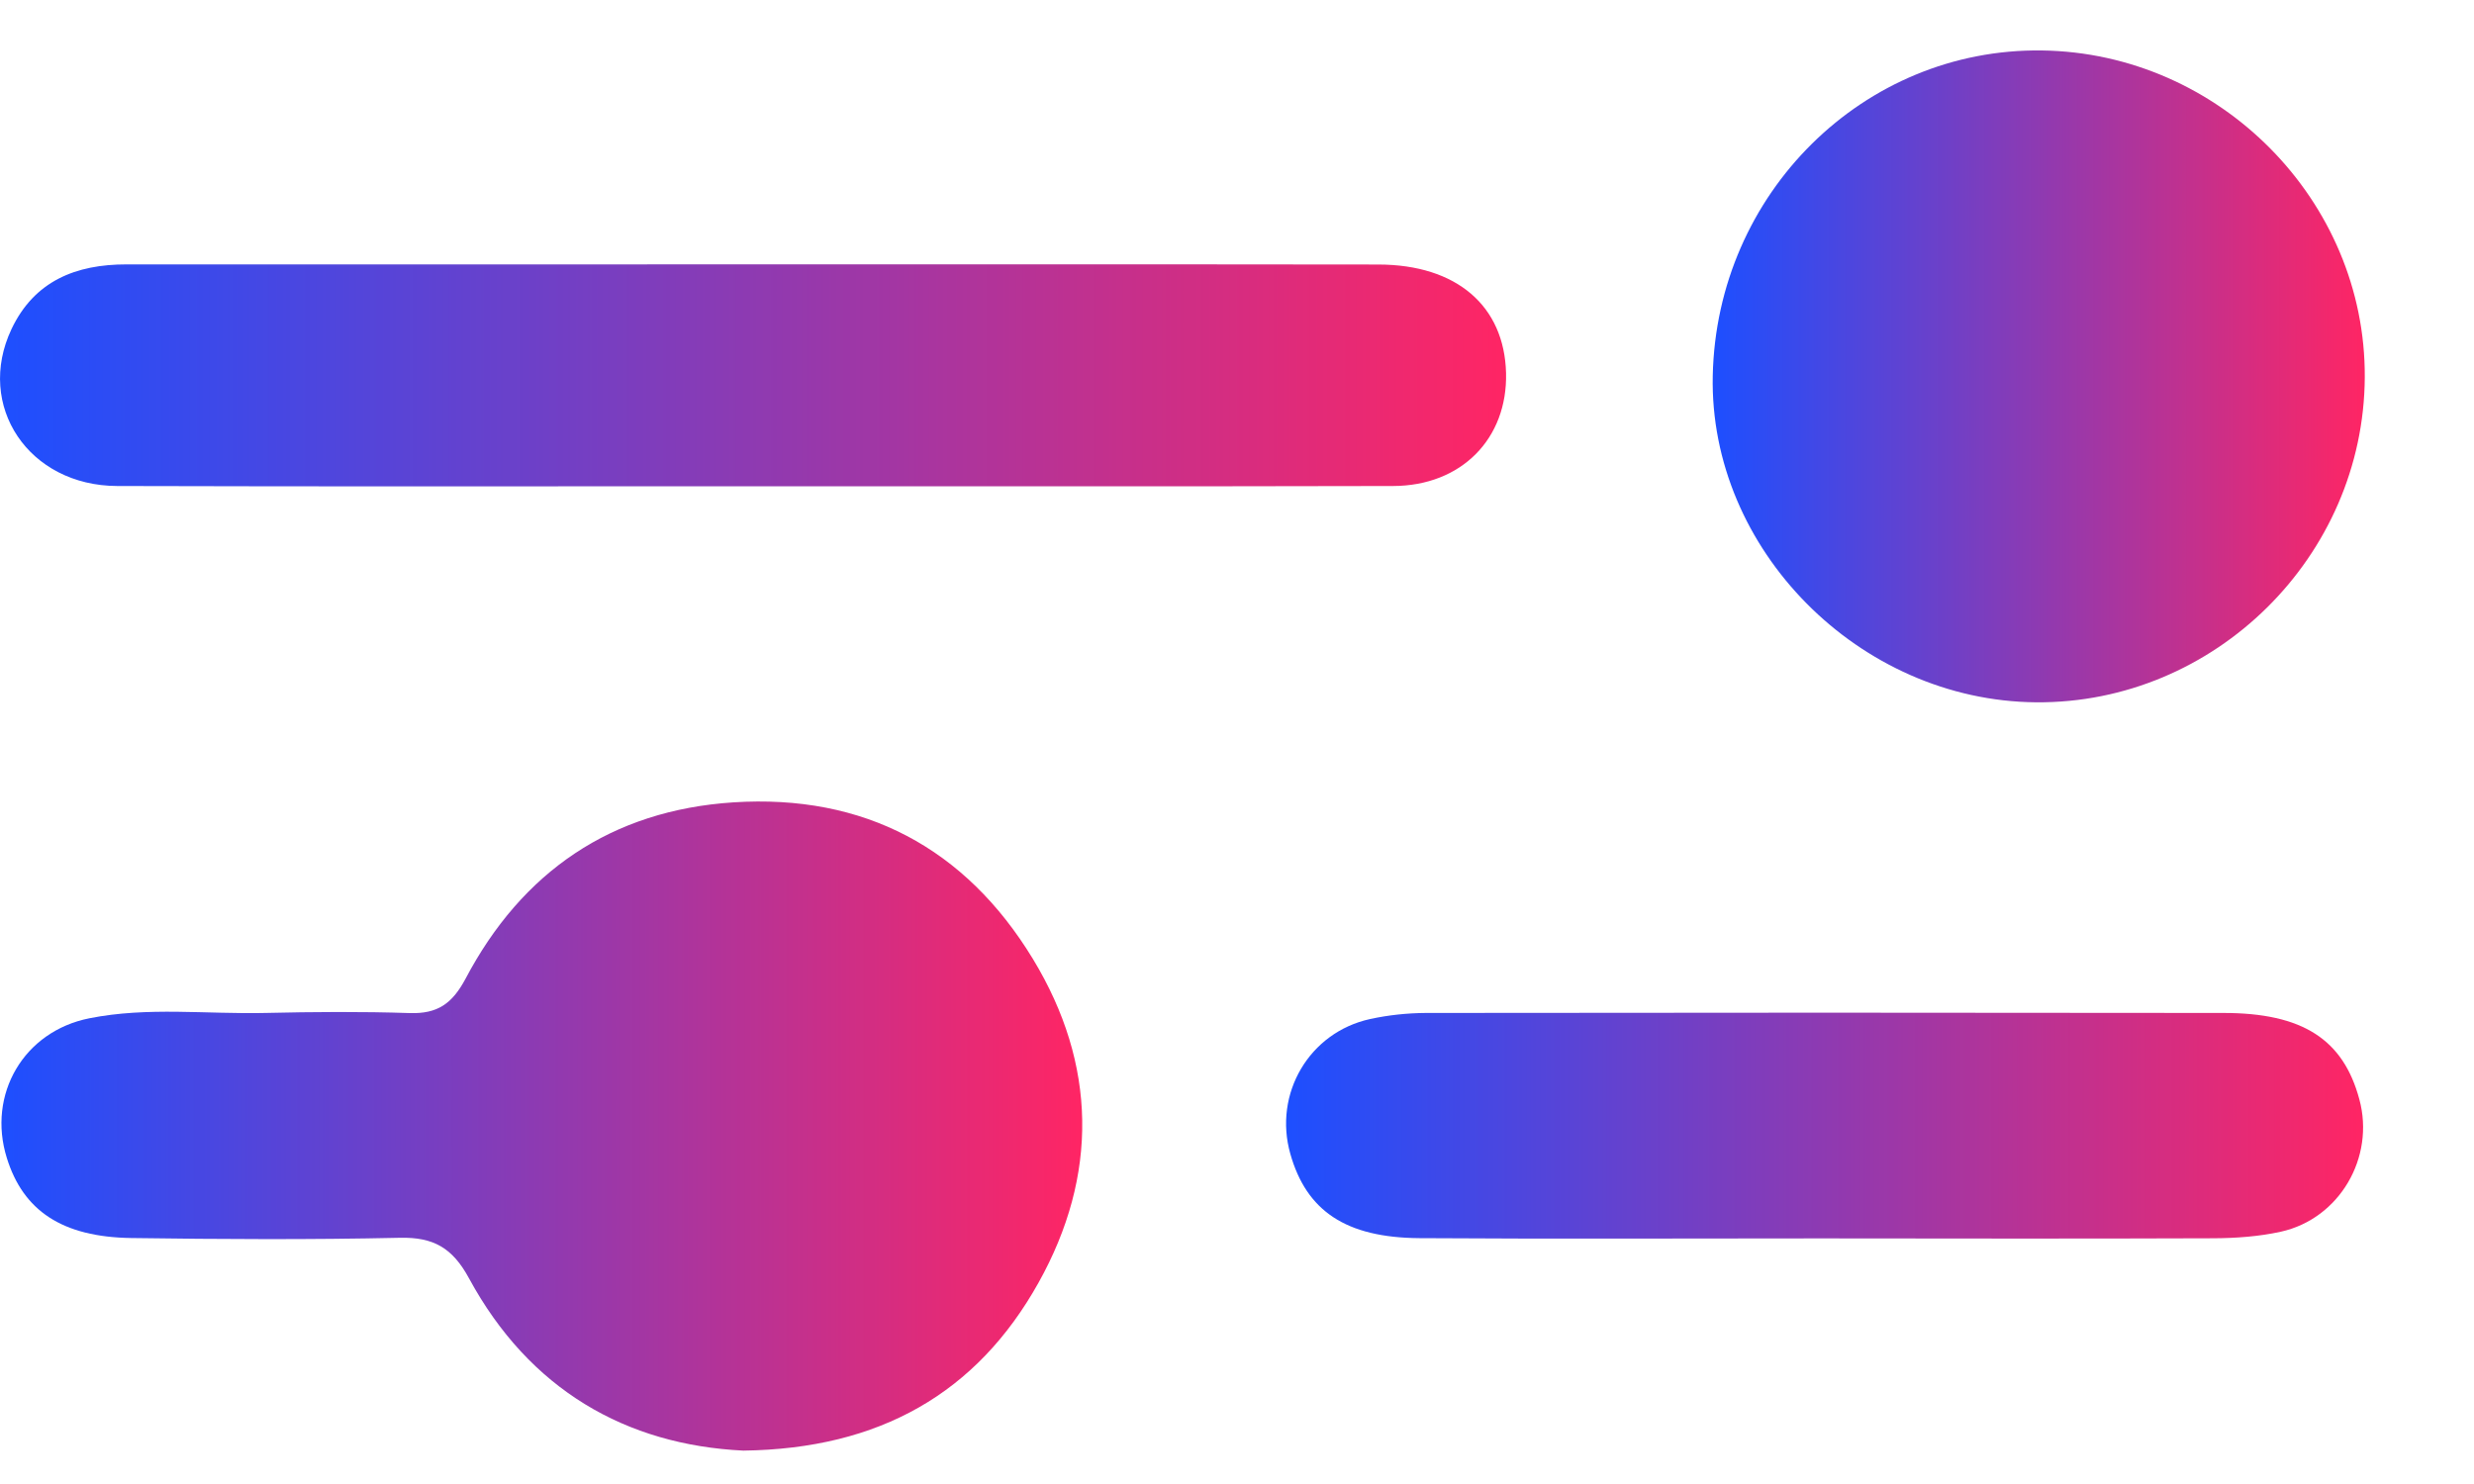
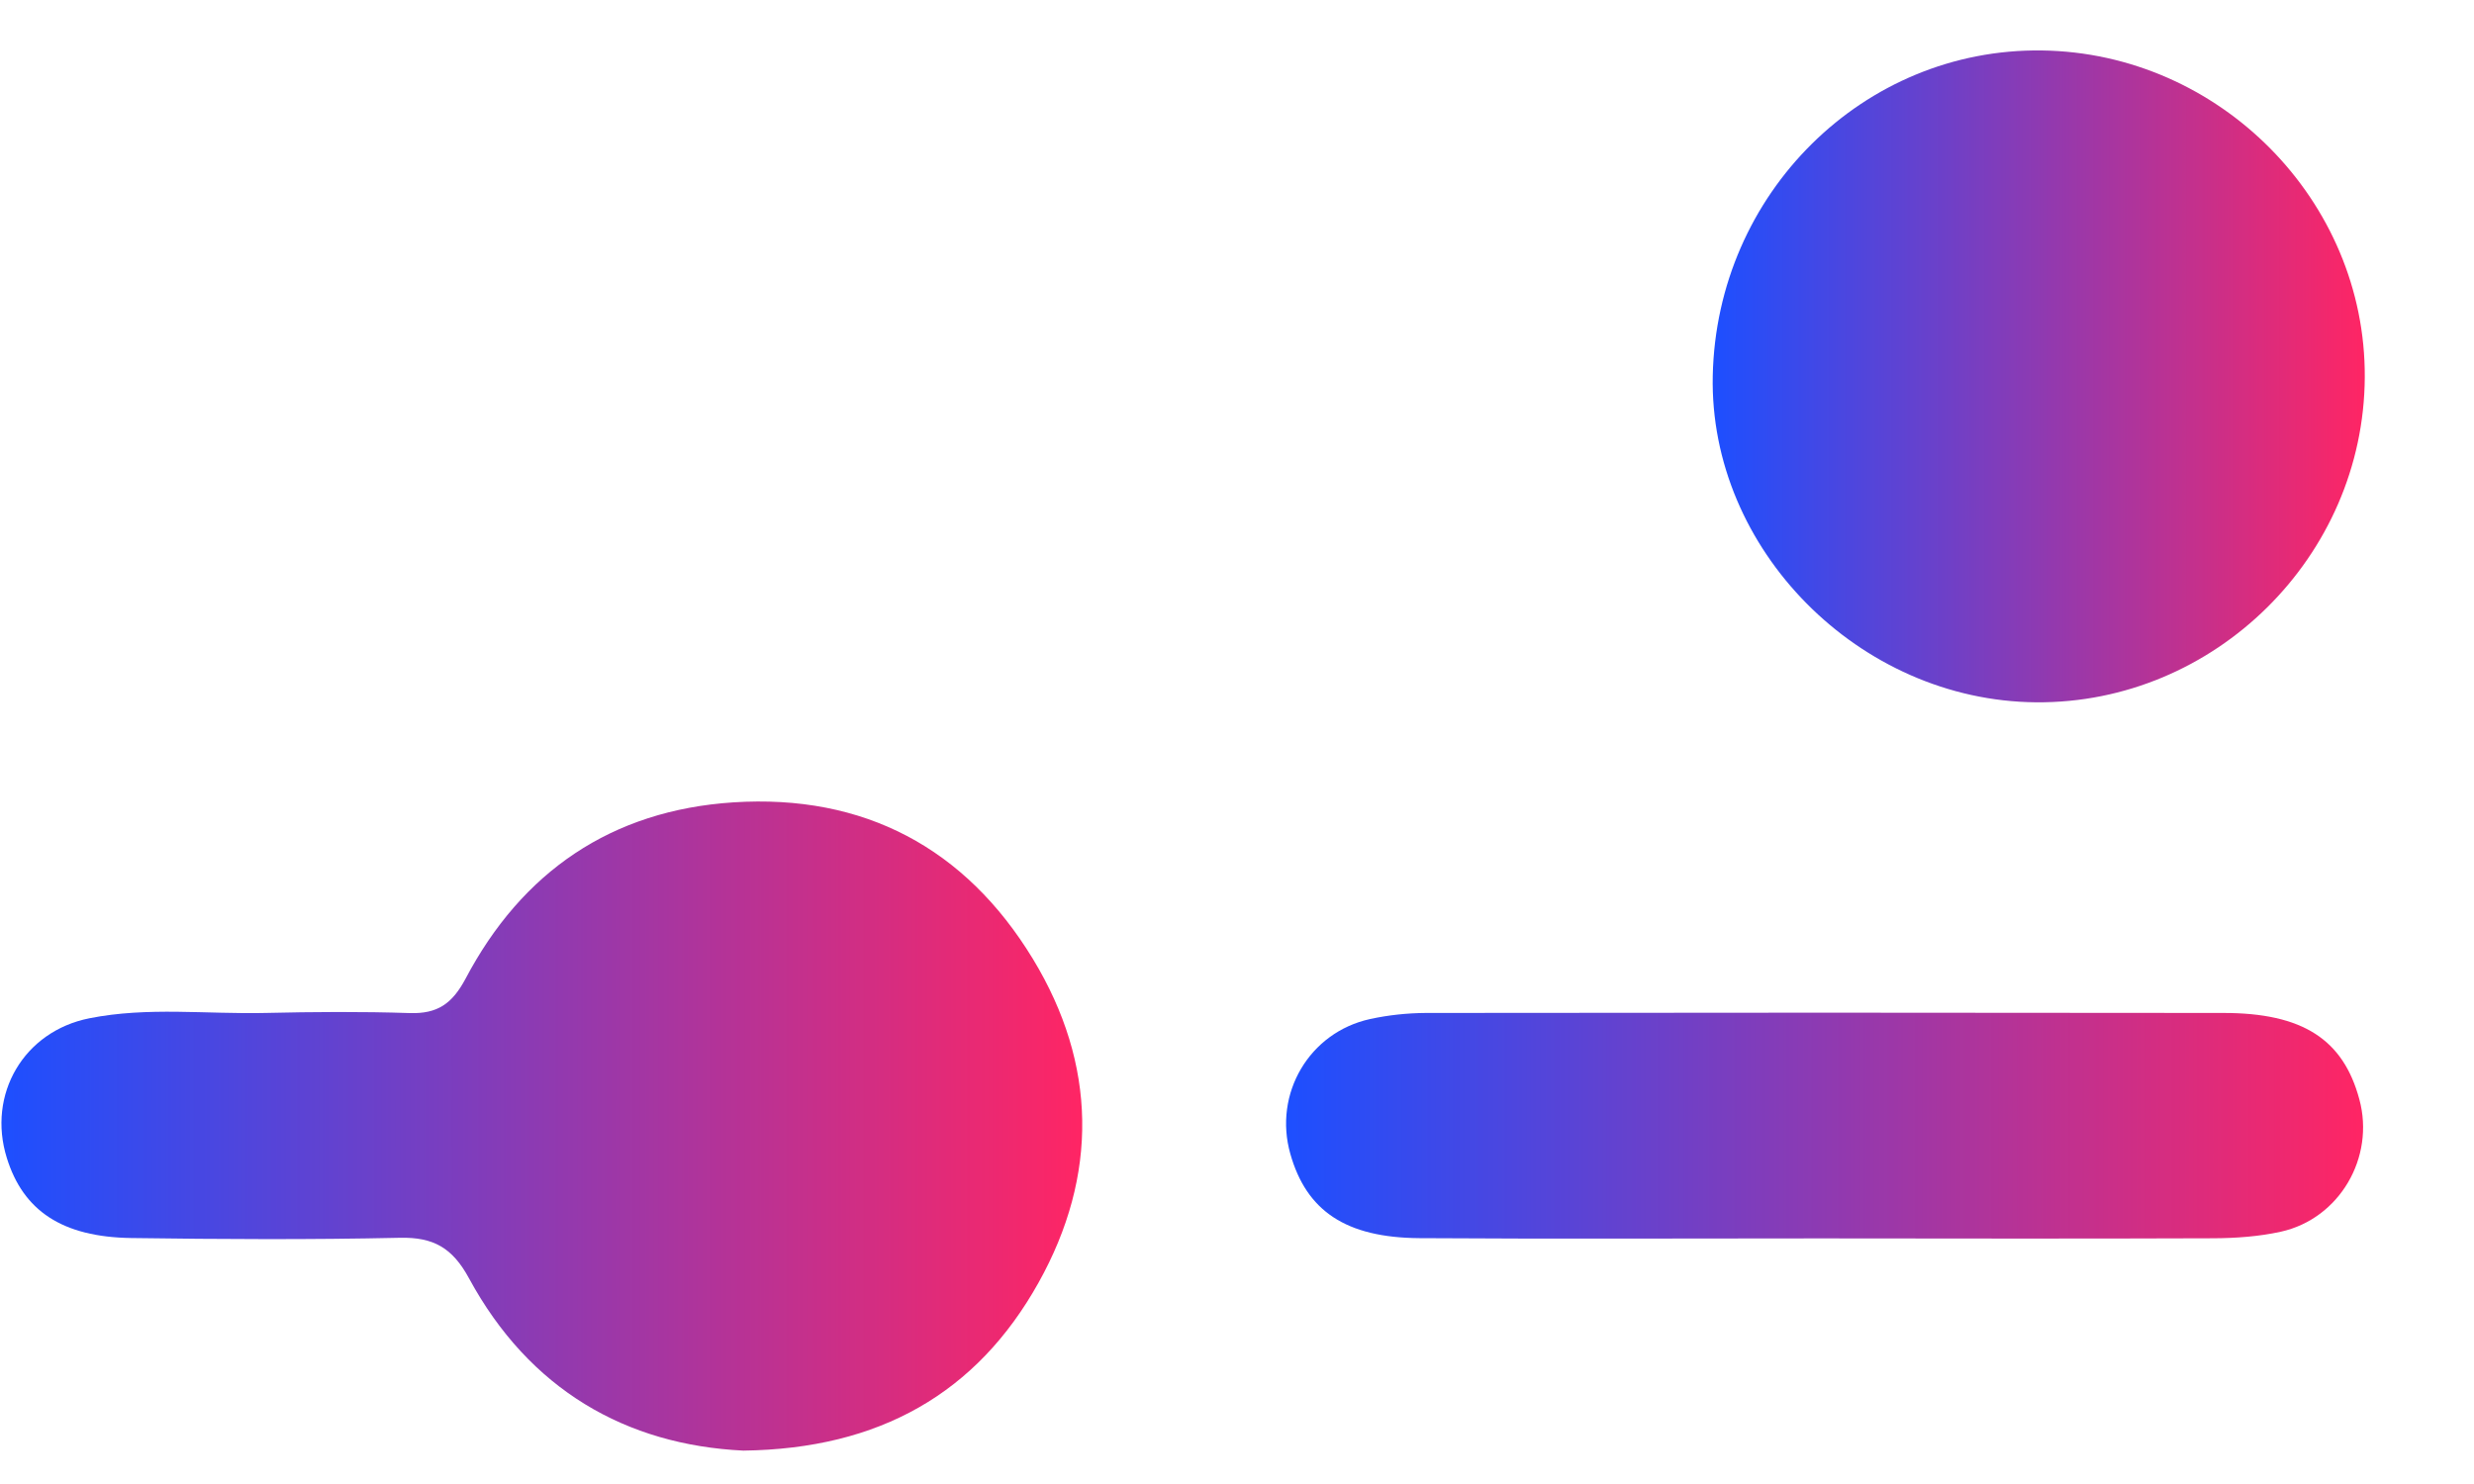
<svg xmlns="http://www.w3.org/2000/svg" width="20" height="12" viewBox="0 0 20 12" fill="none">
  <path d="M6.009 11.73C5.061 11.684 4.28 11.238 3.791 10.336C3.658 10.091 3.505 10.003 3.233 10.009C2.509 10.025 1.785 10.021 1.061 10.011C0.503 10.003 0.187 9.79 0.055 9.363C-0.105 8.849 0.192 8.339 0.723 8.234C1.193 8.14 1.671 8.202 2.146 8.191C2.534 8.182 2.924 8.179 3.313 8.192C3.536 8.199 3.655 8.117 3.763 7.915C4.22 7.048 4.944 6.552 5.929 6.488C6.983 6.42 7.804 6.856 8.35 7.754C8.868 8.607 8.88 9.505 8.395 10.373C7.897 11.264 7.112 11.716 6.009 11.73Z" fill="url(#paint0_linear_422_200)" />
  <path d="M19.117 3.051C19.109 4.5 17.904 5.691 16.459 5.679C15.029 5.667 13.816 4.441 13.846 3.038C13.877 1.564 15.065 0.389 16.506 0.408C17.943 0.427 19.125 1.623 19.117 3.051Z" fill="url(#paint1_linear_422_200)" />
-   <path d="M6.073 3.932C4.364 3.932 2.656 3.935 0.948 3.93C0.232 3.928 -0.2 3.282 0.093 2.661C0.277 2.272 0.614 2.137 1.024 2.138C2.191 2.139 3.359 2.138 4.526 2.138C6.732 2.138 8.937 2.136 11.143 2.139C11.776 2.14 12.161 2.474 12.175 3.016C12.188 3.546 11.815 3.929 11.261 3.93C9.532 3.934 7.802 3.932 6.073 3.932Z" fill="url(#paint2_linear_422_200)" />
  <path d="M14.715 10.014C13.635 10.014 12.555 10.019 11.475 10.012C10.879 10.008 10.561 9.791 10.431 9.33C10.293 8.844 10.584 8.347 11.077 8.24C11.224 8.208 11.376 8.192 11.526 8.191C13.676 8.188 15.825 8.188 17.975 8.191C18.616 8.191 18.943 8.406 19.073 8.889C19.201 9.359 18.913 9.855 18.438 9.96C18.261 9.999 18.075 10.012 17.892 10.013C16.832 10.017 15.774 10.015 14.715 10.014Z" fill="url(#paint3_linear_422_200)" />
  <defs>
    <linearGradient id="paint0_linear_422_200" x1="8.749" y1="9.106" x2="0.012" y2="9.106" gradientUnits="userSpaceOnUse">
      <stop stop-color="#FF2564" />
      <stop offset="1" stop-color="#1D4FFF" />
    </linearGradient>
    <linearGradient id="paint1_linear_422_200" x1="19.117" y1="3.044" x2="13.846" y2="3.044" gradientUnits="userSpaceOnUse">
      <stop stop-color="#FF2564" />
      <stop offset="1" stop-color="#1D4FFF" />
    </linearGradient>
    <linearGradient id="paint2_linear_422_200" x1="12.175" y1="3.035" x2="3.23975e-08" y2="3.035" gradientUnits="userSpaceOnUse">
      <stop stop-color="#FF2564" />
      <stop offset="1" stop-color="#1D4FFF" />
    </linearGradient>
    <linearGradient id="paint3_linear_422_200" x1="19.104" y1="9.102" x2="10.396" y2="9.102" gradientUnits="userSpaceOnUse">
      <stop stop-color="#FF2564" />
      <stop offset="1" stop-color="#1D4FFF" />
    </linearGradient>
  </defs>
</svg>